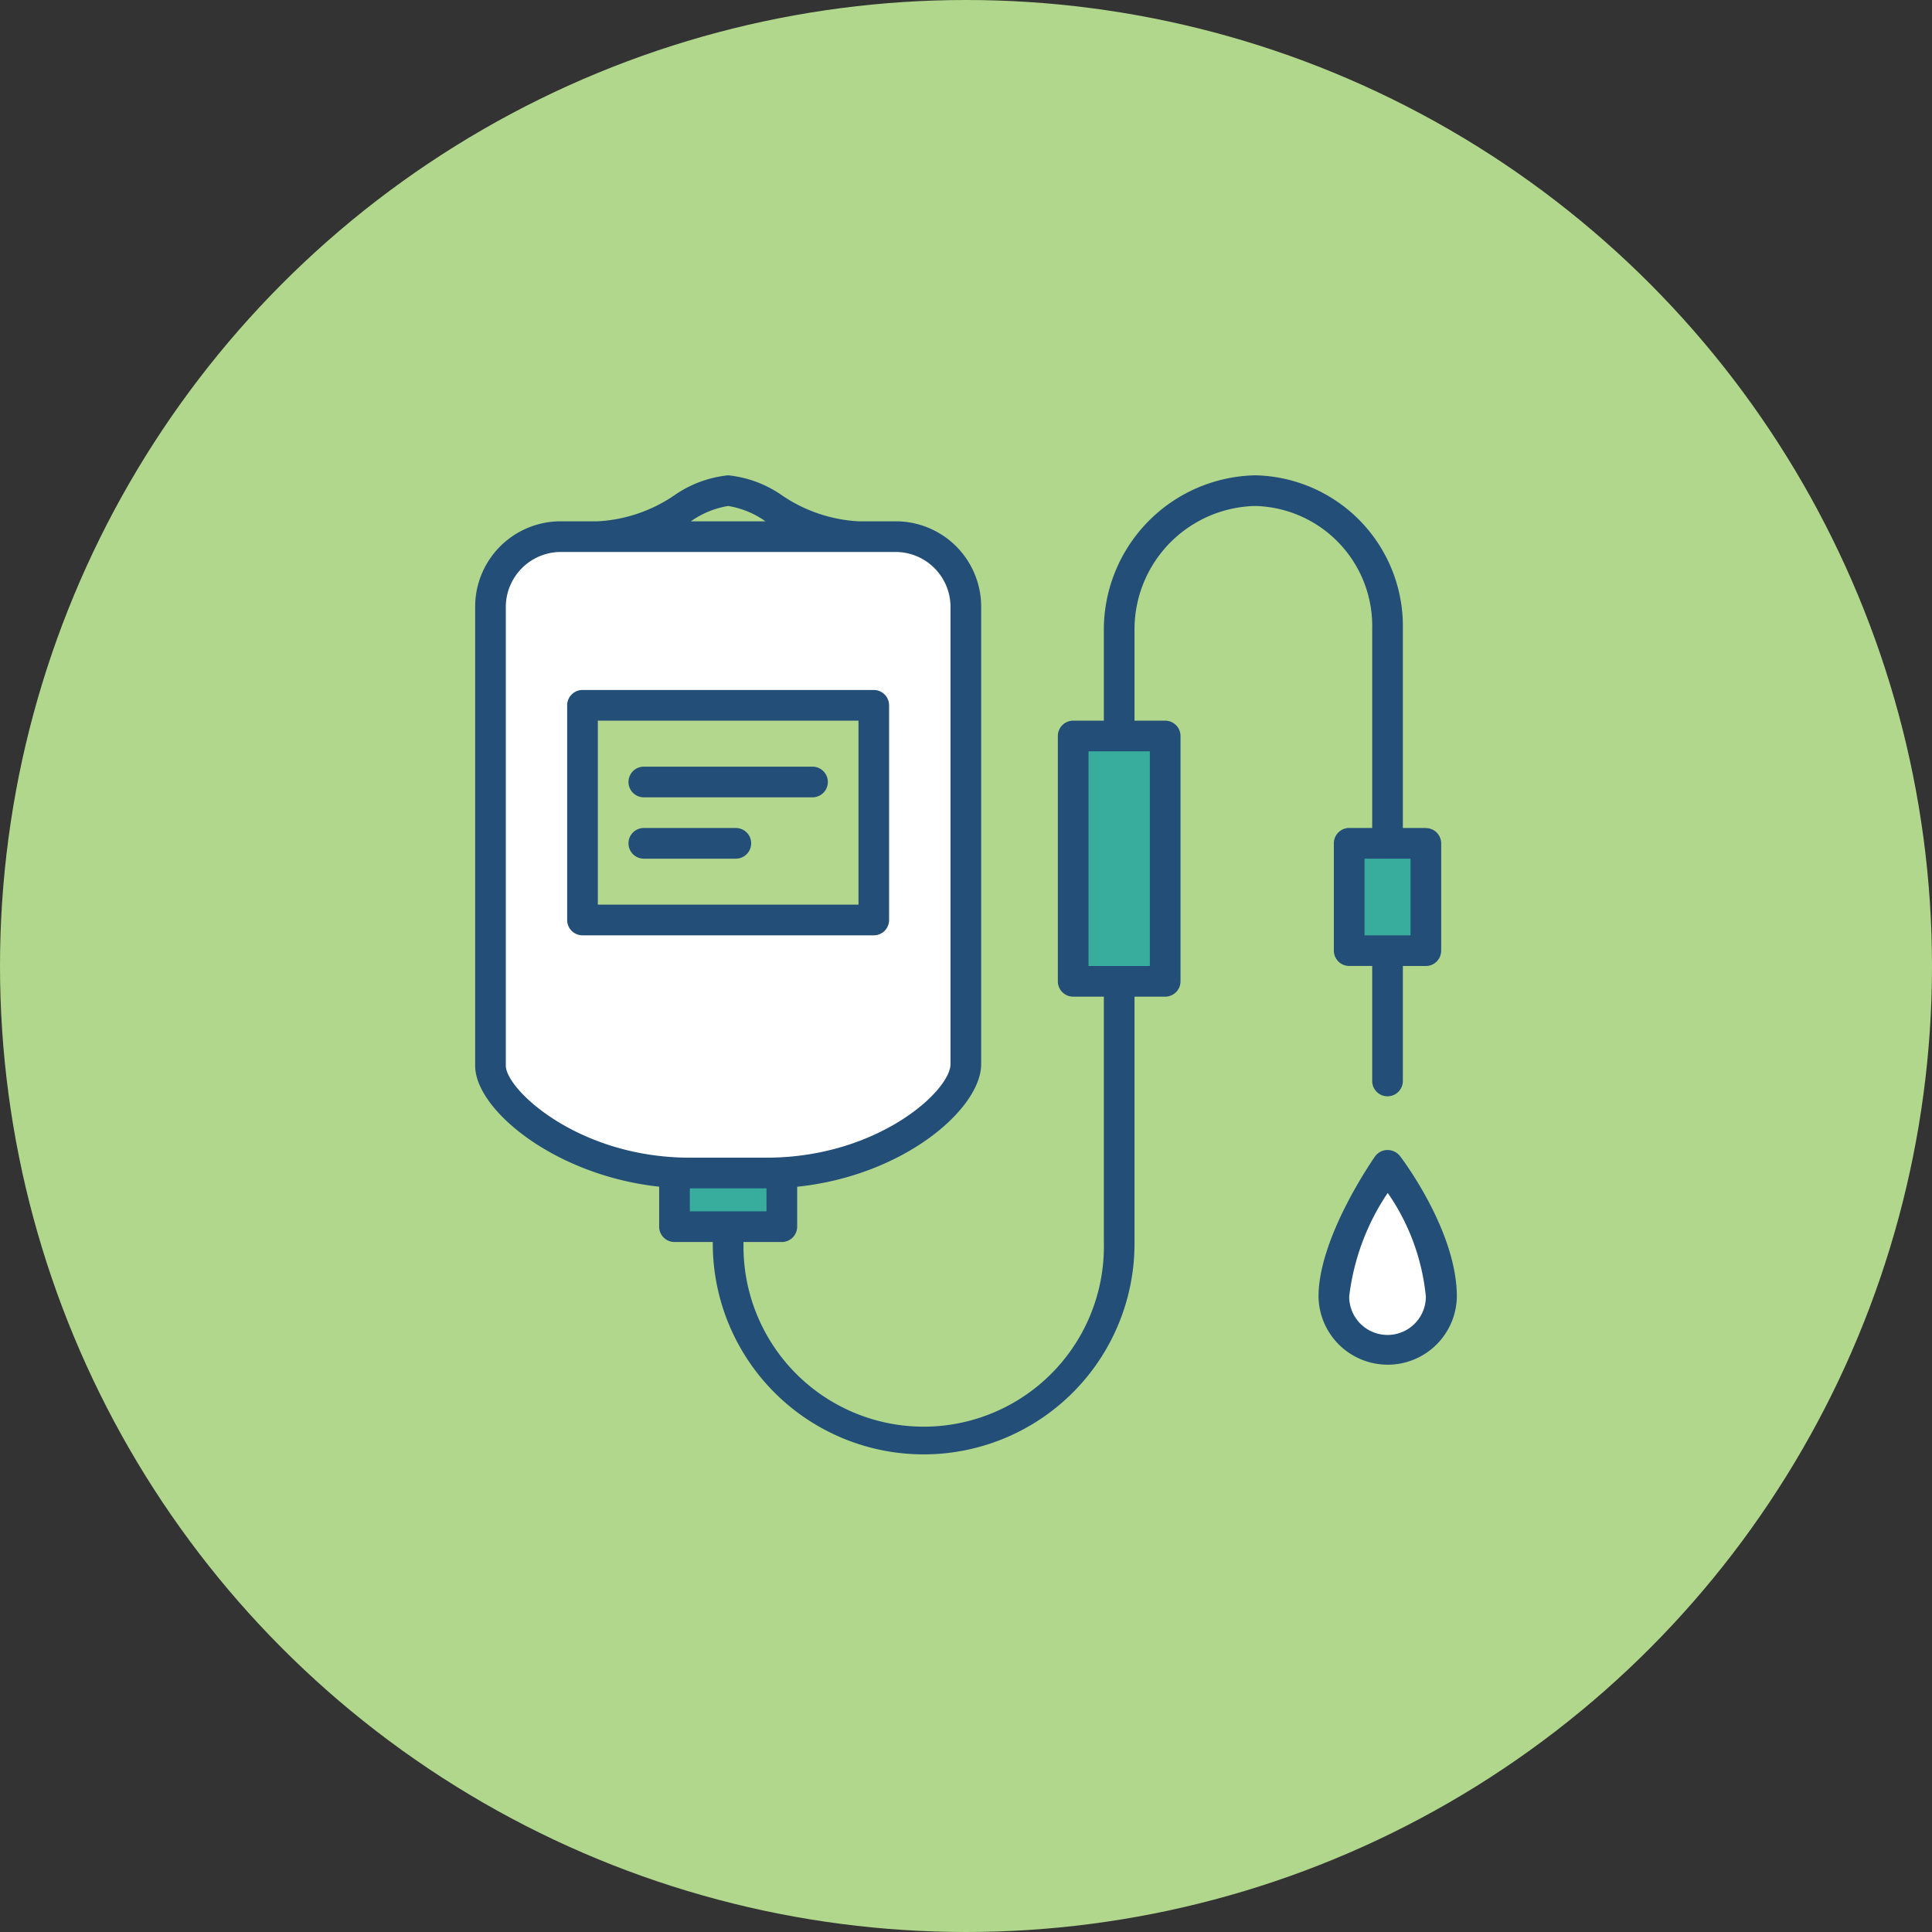
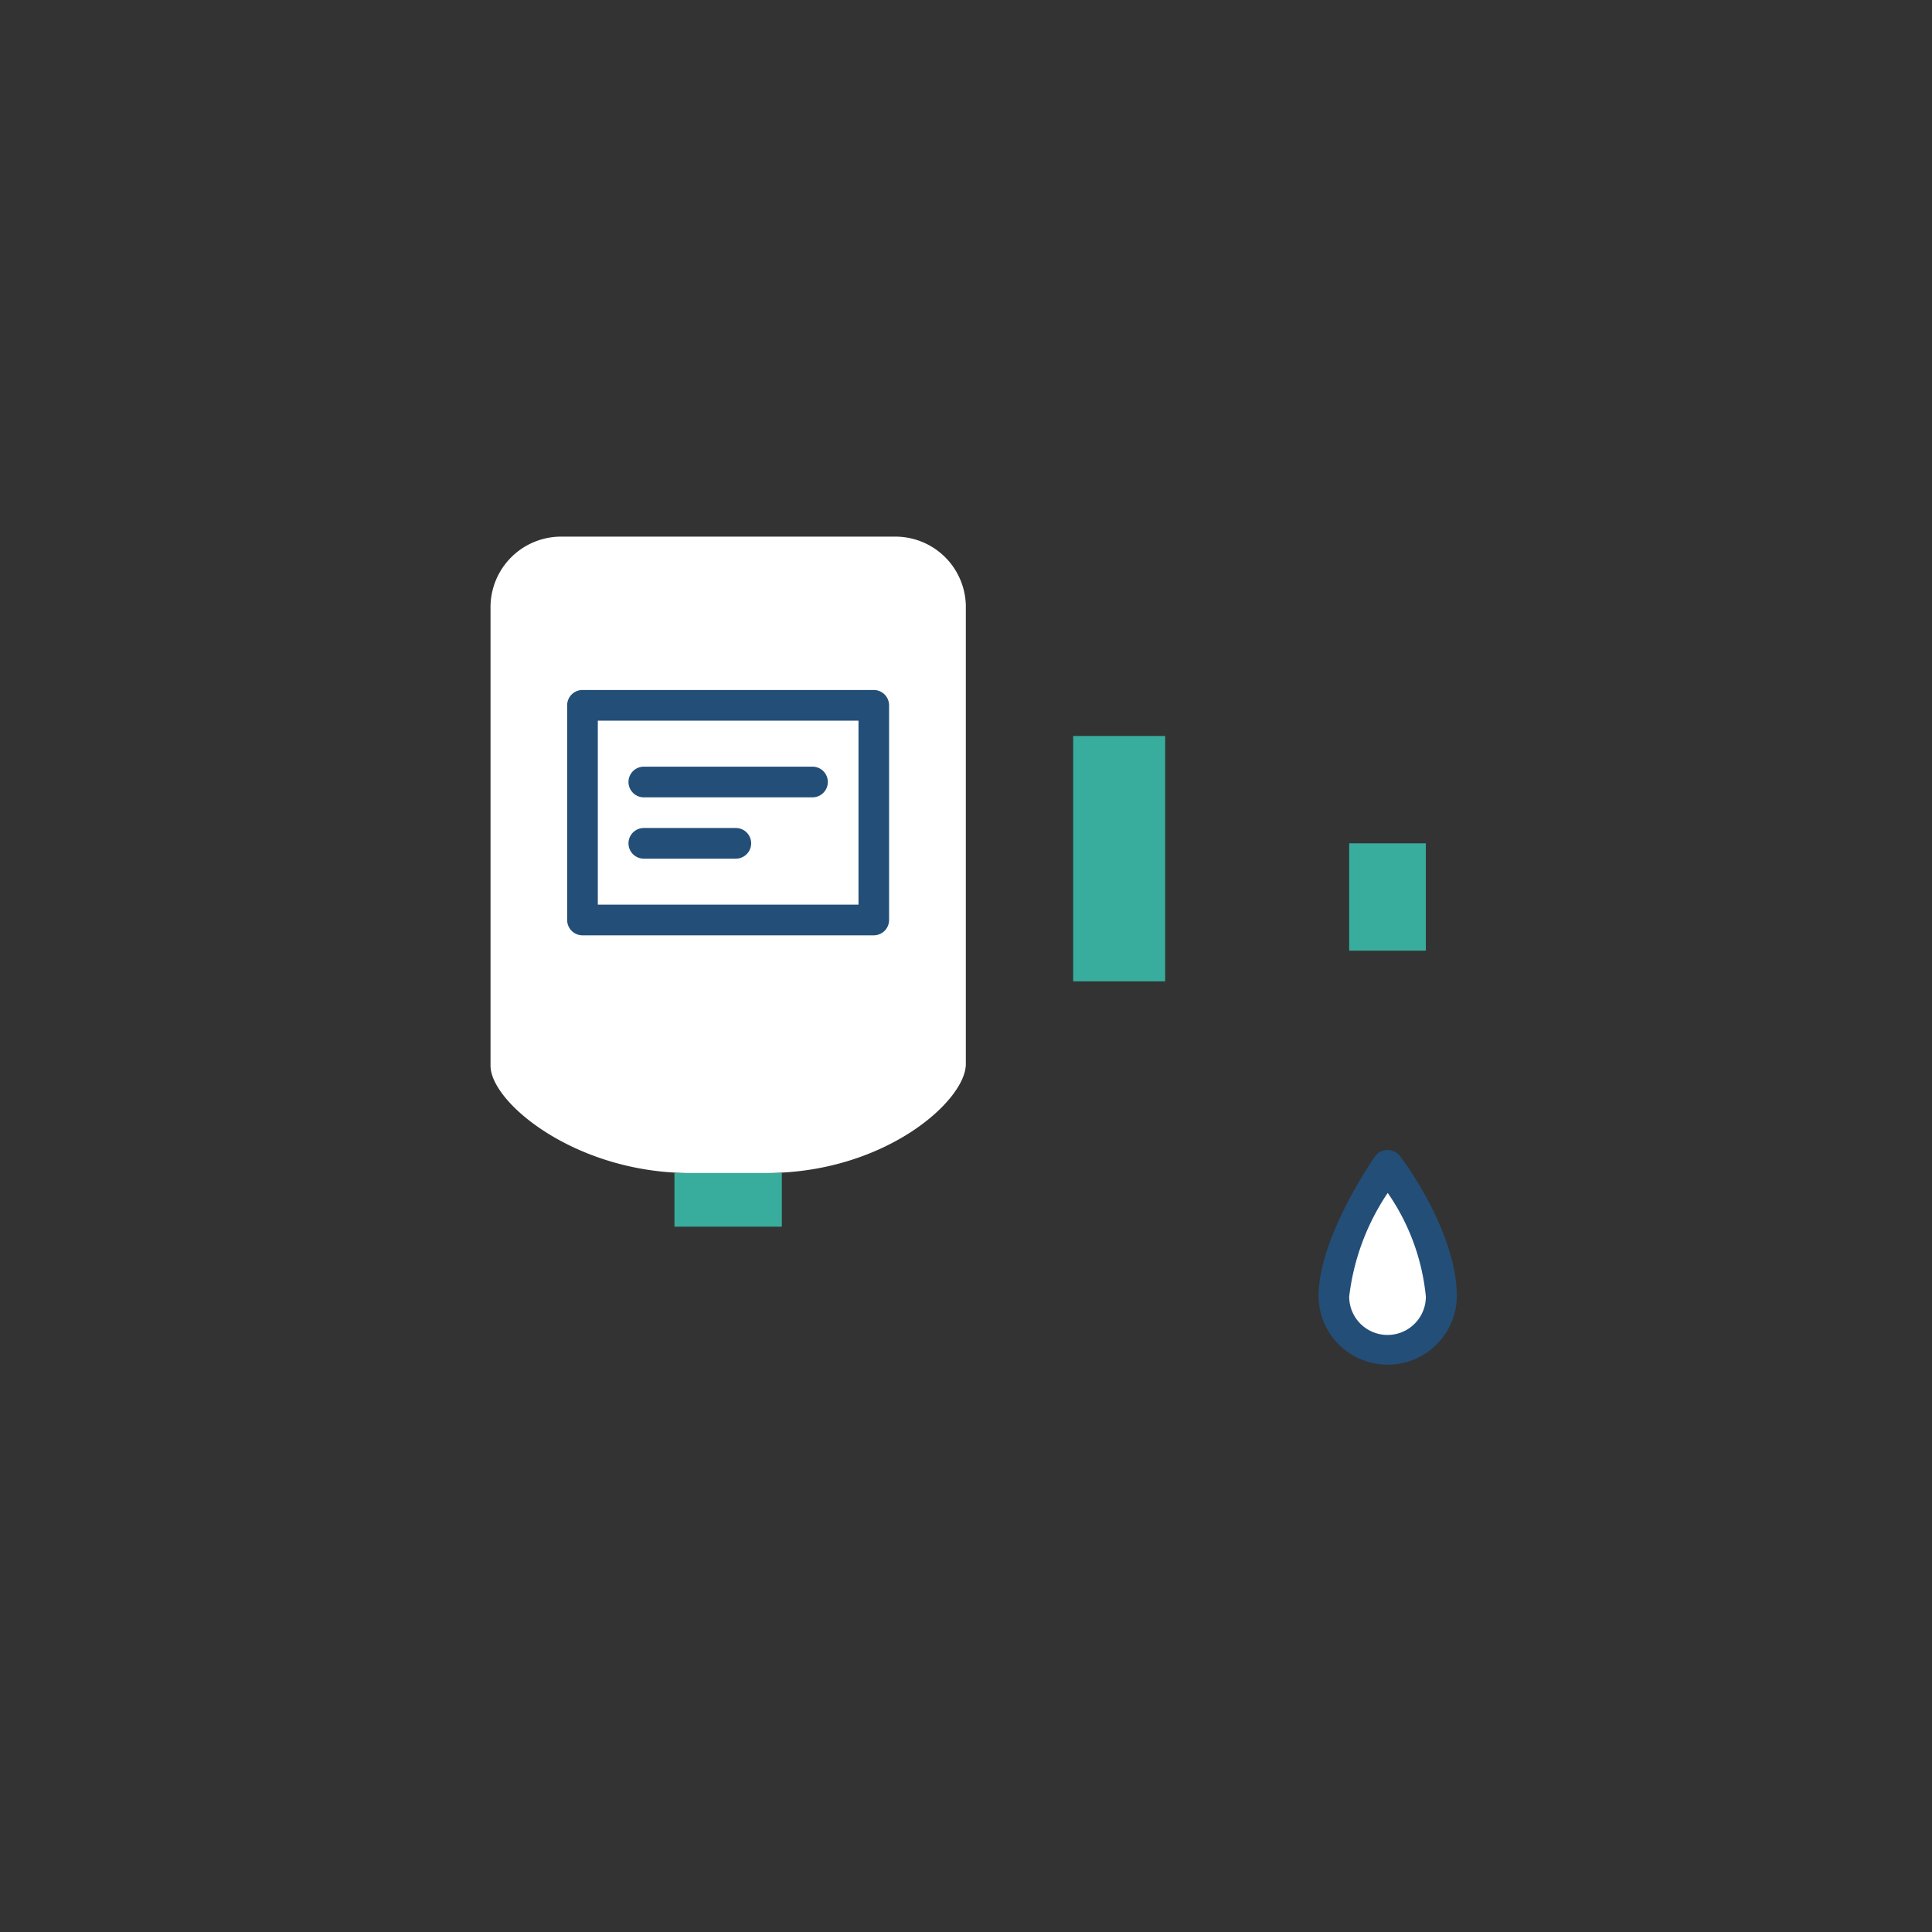
<svg xmlns="http://www.w3.org/2000/svg" id="Component_39_1" data-name="Component 39 – 1" width="95" height="95" viewBox="0 0 95 95">
  <rect x="0" y="0" width="95" height="95" fill="#333333" stroke="none" />
  <defs>
    <clipPath id="clip-path">
      <rect id="Rectangle_116" data-name="Rectangle 116" width="48.272" height="48.256" transform="translate(0 0)" fill="none" />
    </clipPath>
  </defs>
-   <circle id="Ellipse_46" data-name="Ellipse 46" cx="47.5" cy="47.5" r="47.5" fill="#b1d78d" />
  <g id="Group_154" data-name="Group 154" transform="translate(23.364 23.372)">
    <path id="Path_256" data-name="Path 256" d="M15.08,34.307v2.639H9.8V34.307" fill="#38ad9d" />
    <g id="Group_153" data-name="Group 153">
      <g id="Group_152" data-name="Group 152" clip-path="url(#clip-path)">
        <path id="Path_257" data-name="Path 257" d="M14.326,34.307h-3.77c-5.6,0-9.8-3.458-9.8-5.278V6.409A3.473,3.473,0,0,1,4.147,3.016H20.735a3.464,3.464,0,0,1,3.393,3.393V28.947c0,1.816-4,5.36-9.8,5.36" fill="#fff" />
        <rect id="Rectangle_113" data-name="Rectangle 113" width="4.524" height="12.064" transform="translate(29.406 12.818)" fill="#38ad9d" />
        <rect id="Rectangle_114" data-name="Rectangle 114" width="3.77" height="5.278" transform="translate(42.978 18.096)" fill="#38ad9d" />
-         <path id="Path_258" data-name="Path 258" d="M46.748,17.342H45.617V7.54A7.415,7.415,0,0,0,38.368,0a7.6,7.6,0,0,0-7.454,7.54v4.524H29.406a.755.755,0,0,0-.754.754V24.882a.755.755,0,0,0,.754.754h1.508V37.7a8.861,8.861,0,1,1-17.719.147V37.7H15.08a.755.755,0,0,0,.754-.754V34.983c5.254-.548,9.048-3.839,9.048-6.032V6.409a4.2,4.2,0,0,0-4.147-4.147H18.85A7.385,7.385,0,0,1,15.08.98,5.611,5.611,0,0,0,12.441,0,5.611,5.611,0,0,0,9.8.98a7.385,7.385,0,0,1-3.77,1.282H4.147A4.206,4.206,0,0,0,0,6.409v22.62c0,2.172,3.935,5.4,9.048,5.95v1.967A.755.755,0,0,0,9.8,37.7h1.885v.147A10.368,10.368,0,1,0,32.422,37.7V25.636H33.93a.755.755,0,0,0,.754-.754V12.818a.755.755,0,0,0-.754-.754H32.422V7.54a6.071,6.071,0,0,1,5.946-6.032A5.9,5.9,0,0,1,44.109,7.54v9.8H42.978a.755.755,0,0,0-.754.754v5.278a.755.755,0,0,0,.754.754h1.131v5.655a.754.754,0,0,0,1.508,0V24.128h1.131a.755.755,0,0,0,.754-.754V18.1a.755.755,0,0,0-.754-.754M12.441,1.508a4.363,4.363,0,0,1,1.832.754H10.609a4.363,4.363,0,0,1,1.832-.754M1.508,29.029V6.409A2.711,2.711,0,0,1,4.147,3.77H20.735a2.705,2.705,0,0,1,2.639,2.639V28.947c0,1.327-3.605,4.606-9.048,4.606h-3.77c-5.492,0-9.048-3.363-9.048-4.524m9.048,6.032h3.77v1.131h-3.77Zm22.62-10.933H30.16V13.572h3.016ZM45.994,22.62H43.732V18.85h2.262Z" fill="#234e78" />
        <path id="Path_259" data-name="Path 259" d="M47.5,40.384a2.639,2.639,0,1,1-5.278,0c0-2.684,2.639-6.454,2.639-6.454S47.5,37.384,47.5,40.384" fill="#fff" />
        <path id="Path_260" data-name="Path 260" d="M44.863,43.732a3.4,3.4,0,0,1-3.393-3.348c0-2.9,2.663-6.725,2.775-6.888a.758.758,0,0,1,.618-.32.781.781,0,0,1,.615.3c.113.147,2.794,3.689,2.794,6.909a3.4,3.4,0,0,1-3.409,3.348m0-8.433a11.548,11.548,0,0,0-1.885,5.085,1.885,1.885,0,1,0,3.77,0A10.755,10.755,0,0,0,44.883,35.3Z" fill="#234e78" />
-         <rect id="Rectangle_115" data-name="Rectangle 115" width="14.326" height="10.556" transform="translate(5.278 11.31)" fill="#b2d78d" />
        <path id="Path_261" data-name="Path 261" d="M19.6,22.62H5.278a.755.755,0,0,1-.754-.754V11.31a.755.755,0,0,1,.754-.754H19.6a.755.755,0,0,1,.754.754V21.866a.755.755,0,0,1-.754.754M6.032,21.112H18.85V12.064H6.032Z" fill="#234e78" />
        <path id="Path_262" data-name="Path 262" d="M16.588,15.834H8.294a.754.754,0,0,1,0-1.508h8.294a.754.754,0,0,1,0,1.508" fill="#234e78" />
        <path id="Path_263" data-name="Path 263" d="M12.818,18.85H8.294a.754.754,0,0,1,0-1.508h4.524a.754.754,0,0,1,0,1.508" fill="#234e78" />
      </g>
    </g>
  </g>
</svg>